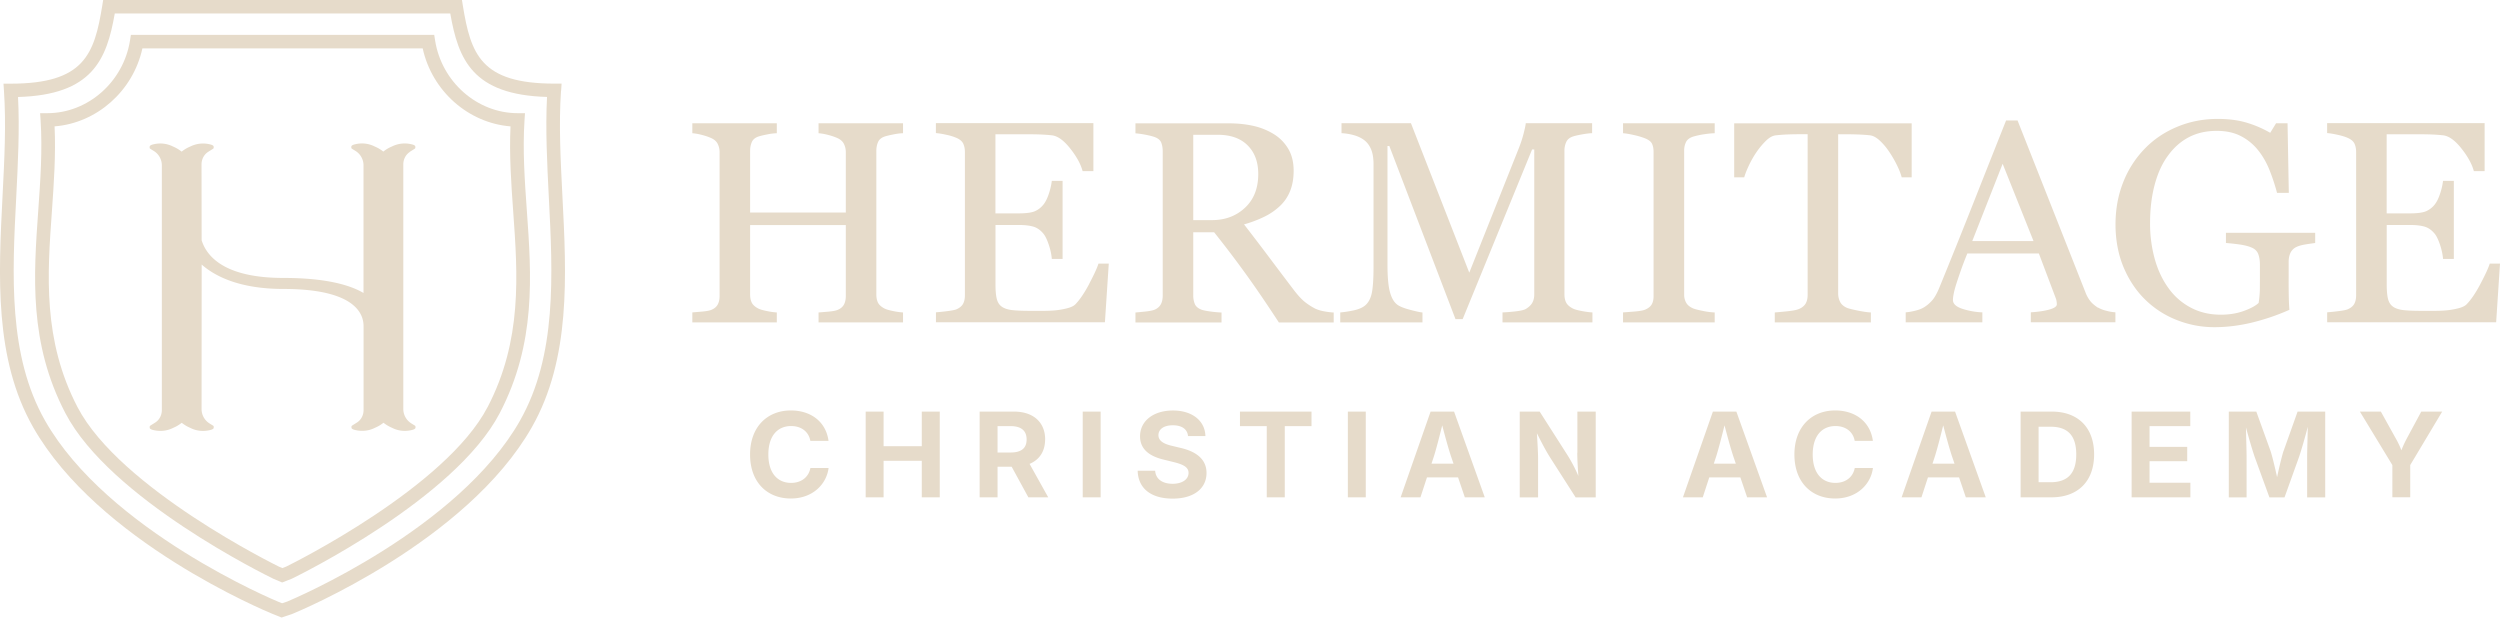
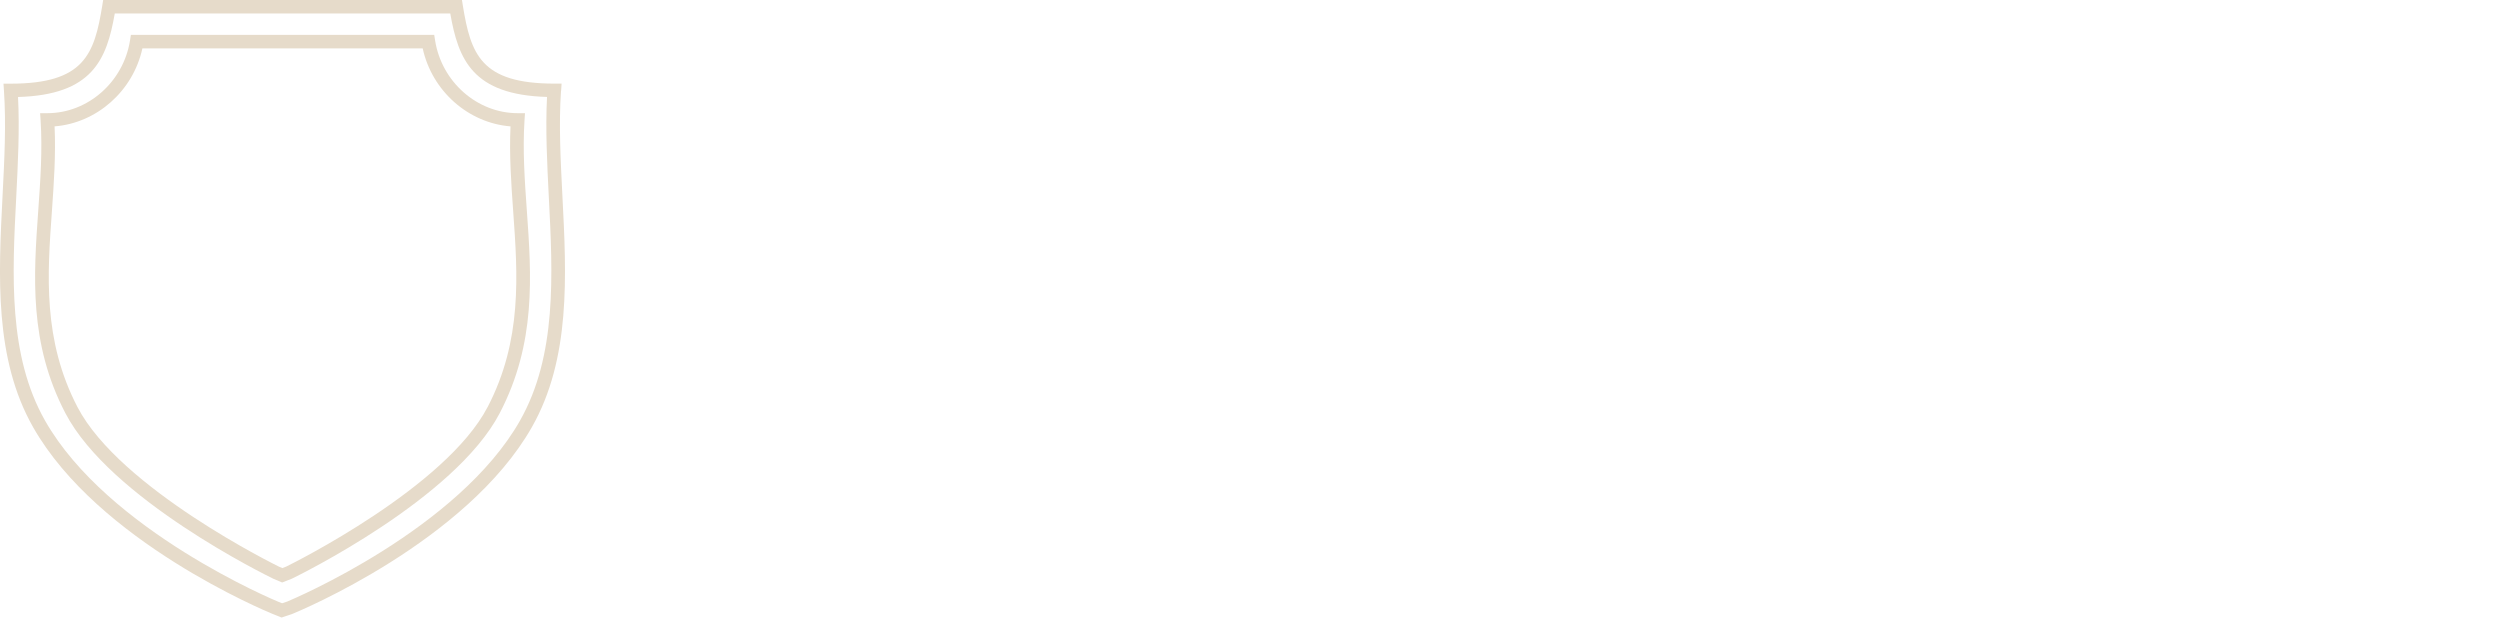
<svg xmlns="http://www.w3.org/2000/svg" width="251" height="62" viewBox="0 0 251 62" fill="none">
  <path d="m52.66 12.08.049-.717h-.732c-4.064 0-7.629-3.134-8.292-7.29l-.09-.57H13.141l-.09.57c-.664 4.156-4.228 7.29-8.292 7.29h-.732l.048.716c.196 3-.021 6.071-.234 9.05-.466 6.542-.95 13.314 2.722 20.35 4.487 8.608 20.2 16.297 20.895 16.635l.87.368.981-.384c.663-.322 16.376-8.011 20.864-16.62 3.67-7.04 3.188-13.807 2.721-20.35-.212-2.973-.43-6.05-.233-9.049zM48.954 40.87C44.75 48.935 29.426 56.547 28.726 56.89l-.377.145-.313-.13c-.159-.077-15.972-7.819-20.253-16.027-3.496-6.71-3.03-13.289-2.573-19.65.196-2.797.403-5.682.27-8.54 4.244-.333 7.883-3.555 8.817-7.83h28.142c.933 4.275 4.572 7.492 8.816 7.83-.133 2.864.07 5.749.27 8.54.457 6.361.924 12.94-2.572 19.65v-.006z" fill="#E6DBCA" />
  <path d="m56.337 9.111.048-.716h-.732c-7.38 0-8.387-2.957-9.183-7.83L46.38 0H10.356l-.09.57C9.474 5.444 8.461 8.4 1.082 8.4H.35l.048.717c.228 3.362.047 6.875-.144 10.595-.408 8.011-.832 16.293 3.061 23.162 6.52 11.493 23.357 18.477 24.073 18.773l.886.353 1.066-.358c.711-.29 17.548-7.28 24.068-18.768 3.894-6.87 3.474-15.15 3.06-23.162-.19-3.72-.37-7.233-.142-10.595l.01-.006zm-4.122 33.11c-6.185 10.906-22.71 17.896-23.378 18.176l-.514.17-.403-.16c-.17-.067-17.114-7.103-23.4-18.181-3.708-6.533-3.294-14.622-2.89-22.441.169-3.352.35-6.808.18-10.046 7.458-.213 8.901-3.736 9.713-8.385h33.685c.811 4.65 2.254 8.167 9.713 8.38-.165 3.243.01 6.699.18 10.045.403 7.82.817 15.909-2.891 22.447l.005-.005z" fill="#E6DBCA" />
-   <path d="M41.128 15.255c.197-.13.398-.244.536-.343.053-.036.048-.223.005-.27-.095-.103-.297-.145-.413-.17a2.864 2.864 0 0 0-1.9.233 3.528 3.528 0 0 0-.87.514 3.703 3.703 0 0 0-.87-.514 2.828 2.828 0 0 0-1.898-.234c-.117.026-.319.068-.414.172-.043.046-.048.233.005.27.1.072.233.145.371.233.51.311.817.861.817 1.453v12.816c-1.336-.784-3.729-1.51-8.042-1.51-5.957 0-7.718-2.195-8.211-3.783l-.011-7.627c0-.488.233-.96.647-1.235.197-.13.398-.244.536-.342.053-.037.048-.223.005-.27-.095-.104-.297-.146-.413-.171a2.864 2.864 0 0 0-1.9.233 3.528 3.528 0 0 0-.87.514 3.7 3.7 0 0 0-.87-.514 2.828 2.828 0 0 0-1.899-.234c-.116.026-.318.068-.413.172-.043.046-.048.233.005.27.1.072.233.145.371.233.51.311.817.861.817 1.453v24.574c0 .487-.233.96-.647 1.235-.196.13-.398.244-.536.342-.053.036-.048.223-.005.27.095.104.297.145.414.171.726.15 1.379.031 1.899-.233.239-.104.483-.213.87-.514.387.296.631.41.87.514.514.264 1.172.389 1.899.233.116-.026.318-.067.414-.171.042-.047.047-.234-.006-.27-.1-.073-.233-.145-.371-.233a1.697 1.697 0 0 1-.812-1.453l.01-14.508c1.343 1.178 3.8 2.45 8.213 2.45 8.09 0 8.042 3.17 8.042 3.828v8.334c0 .487-.228.96-.642 1.234-.197.13-.398.244-.536.343-.053.036-.048.223-.005.27.095.103.297.145.413.17.727.151 1.38.032 1.9-.233.238-.103.482-.212.87-.513a3.7 3.7 0 0 0 .87.513c.514.265 1.172.39 1.899.234.116-.026.318-.068.413-.171.043-.047.048-.234-.005-.27-.1-.073-.233-.145-.371-.234a1.702 1.702 0 0 1-.817-1.453V16.495c0-.488.233-.96.647-1.235l-.01-.005zM77.991 31.371a6.982 6.982 0 0 1-.987-.14c-.419-.083-.705-.171-.87-.254-.329-.172-.546-.369-.657-.592-.112-.223-.165-.503-.165-.83v-6.958h9.607v7.114c0 .368-.069.664-.201.892-.133.228-.345.4-.632.514-.164.072-.461.13-.902.171-.435.036-.769.067-1.002.083v1.001h8.482v-1.001a6.982 6.982 0 0 1-.987-.14c-.419-.083-.705-.171-.87-.254-.328-.172-.546-.369-.657-.592-.112-.223-.165-.503-.165-.83V15.14c0-.312.053-.597.165-.862.111-.264.329-.451.657-.565.191-.068.483-.135.87-.213.388-.078.717-.12.987-.124v-1.002h-8.482v1.002c.27.02.589.072.96.17.371.094.684.203.944.322.308.14.525.338.647.587.122.249.186.524.186.825v6.06h-9.607v-6.2c0-.312.053-.597.165-.862.111-.264.328-.451.657-.565.191-.068.483-.135.87-.213a5.7 5.7 0 0 1 .987-.124v-1.002H69.51v1.002c.27.02.589.072.96.17.371.094.684.203.944.322.308.14.525.338.647.587.122.249.186.524.186.825v14.424c0 .369-.069.665-.201.893-.133.228-.345.4-.632.514-.164.072-.461.13-.902.17-.435.037-.769.068-1.002.084v1.001h8.482v-1.001.005zM109.358 28.502c-.483.913-.95 1.598-1.39 2.05-.164.17-.44.3-.827.399a7.667 7.667 0 0 1-1.13.202c-.356.036-.791.057-1.311.057h-1.251c-.796 0-1.412-.026-1.847-.078-.429-.052-.774-.166-1.023-.342-.25-.177-.419-.441-.504-.789-.085-.348-.128-.82-.128-1.422v-5.992h2.303c.626 0 1.124.057 1.506.17.382.115.716.354 1.013.717.181.223.356.591.526 1.09.169.503.27.98.307 1.431h1.082V18.16h-1.082a6.547 6.547 0 0 1-.297 1.287c-.148.457-.329.82-.541 1.09-.26.322-.557.545-.902.685-.339.135-.88.202-1.618.202h-2.302V13.48h3.209c.531 0 .998.01 1.412.026.413.021.769.047 1.066.083.578.073 1.183.514 1.819 1.318.637.804 1.056 1.562 1.247 2.273h1.082v-4.82H93.964v1.001a7.7 7.7 0 0 1 1.045.171 5.17 5.17 0 0 1 1.045.322c.334.15.557.348.663.586.106.239.159.514.159.825v14.368c0 .347-.058.633-.18.861-.122.228-.335.41-.642.55-.144.068-.457.13-.934.192-.483.062-.865.099-1.151.12v1h16.965l.387-5.888h-1.035c-.132.43-.445 1.105-.928 2.023v.01zM132.031 30.977a6.416 6.416 0 0 1-1.014-.654c-.339-.27-.721-.685-1.146-1.245-.97-1.277-1.787-2.361-2.456-3.254a261.865 261.865 0 0 0-2.514-3.295 11.972 11.972 0 0 0 2-.752 6.25 6.25 0 0 0 1.554-1.048c.472-.43.828-.944 1.066-1.536.239-.591.361-1.271.361-2.044 0-.856-.175-1.583-.53-2.19a4.315 4.315 0 0 0-1.427-1.473 6.74 6.74 0 0 0-2.059-.841c-.758-.171-1.57-.26-2.434-.26H114v1.002c.27.02.594.062.981.135.382.072.695.15.934.233.355.13.583.322.679.576.095.255.143.545.143.872v14.456c0 .368-.064.67-.196.903-.128.233-.34.415-.626.534-.175.073-.478.135-.913.182-.435.046-.769.077-1.002.098v1.002h8.641v-1.002c-.297-.01-.663-.041-1.093-.098-.429-.057-.732-.12-.907-.182-.345-.13-.573-.322-.679-.57a2.204 2.204 0 0 1-.159-.867v-6.34h2.095a108.498 108.498 0 0 1 3.199 4.212c.982 1.36 2.085 2.979 3.305 4.847h5.501v-1.002a7.002 7.002 0 0 1-.934-.114 3.72 3.72 0 0 1-.933-.28l-.005-.005zm-10.339-8.878h-1.889v-8.567h2.451c1.294 0 2.302.353 3.008 1.064.71.706 1.066 1.665 1.066 2.874 0 1.427-.44 2.553-1.326 3.384-.886.83-1.99 1.245-3.31 1.245zM153.833 30.416c-.138.229-.355.436-.658.613-.191.103-.546.181-1.061.238-.514.057-.933.088-1.262.099v1.001h9.028v-1.001c-.26-.01-.61-.052-1.05-.135-.44-.083-.748-.166-.923-.26-.329-.17-.546-.368-.663-.591-.117-.223-.175-.503-.175-.83V15.135a2.1 2.1 0 0 1 .175-.86c.117-.266.334-.452.663-.566.191-.068.499-.135.912-.213.42-.073.759-.12 1.03-.125V12.37h-6.663c-.011.171-.08.503-.207 1.007-.127.503-.287.985-.467 1.447l-4.997 12.552-5.856-15.006h-6.971v1.001c.425.021.849.088 1.284.213.43.125.796.311 1.093.566.27.233.477.54.62.913.144.373.218.861.218 1.453v10.227c0 1.276-.064 2.19-.186 2.734-.127.545-.355.95-.689 1.214-.26.208-.626.364-1.104.467-.477.104-.928.171-1.363.213v1.001h8.254v-1.001c-.202-.01-.631-.104-1.294-.28-.663-.177-1.098-.369-1.311-.566-.307-.264-.535-.695-.684-1.297-.148-.602-.223-1.479-.223-2.636V14.658h.186l6.642 17.382h.721l6.97-17.034h.218v14.539c0 .347-.069.638-.207.866v.005zM172.156 31.371a7.022 7.022 0 0 1-1.162-.15c-.456-.089-.785-.172-.987-.25-.334-.14-.573-.332-.711-.57a1.618 1.618 0 0 1-.207-.825V15.11c0-.312.064-.592.186-.846.127-.255.371-.436.732-.55a7.749 7.749 0 0 1 1.082-.234c.414-.062.77-.098 1.067-.104v-1h-9.204v1c.281.021.636.078 1.071.177a7.56 7.56 0 0 1 1.088.316c.392.15.642.338.748.556.106.223.159.493.159.825V29.73c0 .374-.074.67-.218.882-.143.213-.376.38-.689.499-.202.072-.547.13-1.035.17-.488.037-.864.068-1.124.084v1.001h9.204v-1.001.005zM191.932 17.802V12.38h-17.819v5.422h1.008c.085-.31.239-.7.461-1.177a9.92 9.92 0 0 1 .764-1.344c.287-.42.605-.8.945-1.137.339-.332.668-.518.986-.555.403-.046.828-.078 1.268-.093.44-.016.812-.02 1.109-.02h.833V29.59c0 .384-.075.69-.223.924-.149.228-.382.405-.7.53-.213.082-.595.155-1.146.212-.552.057-.96.093-1.231.114v1.001h9.649v-1.001c-.307-.01-.737-.073-1.289-.182-.551-.114-.912-.202-1.087-.27-.334-.14-.573-.342-.706-.596a1.857 1.857 0 0 1-.201-.851V13.48h.838c.382 0 .801.01 1.257.026.451.021.828.047 1.125.083.318.047.647.234.986.555.34.322.658.7.945 1.137.276.415.53.85.758 1.318.228.467.382.866.467 1.203h1.003zM210.626 30.888c-.329-.218-.584-.435-.764-.664a3.306 3.306 0 0 1-.488-.887l-6.812-17.242h-1.151a4523.52 4523.52 0 0 0-3.31 8.354 773.575 773.575 0 0 1-3.4 8.452c-.202.488-.409.872-.621 1.147a3.59 3.59 0 0 1-.891.794c-.239.15-.546.27-.923.358a5.927 5.927 0 0 1-.934.16v1.002h7.697v-1.001a7.392 7.392 0 0 1-2.047-.369c-.605-.207-.907-.498-.907-.872 0-.16.026-.368.074-.617.048-.254.133-.581.26-.986.132-.415.286-.866.456-1.354.17-.488.387-1.064.658-1.718h7.177l1.692 4.478c.038.094.069.203.085.322.022.125.027.223.027.311 0 .208-.25.38-.743.52s-1.114.233-1.867.28v1h8.493v-1a4.308 4.308 0 0 1-.891-.151 3.132 3.132 0 0 1-.865-.332l-.005.015zm-12.61-6.688 3.05-7.757 3.098 7.757h-6.148zM229.855 31.101a24.639 24.639 0 0 1-.053-.97 72.042 72.042 0 0 1-.021-2.283v-1.552c0-.347.058-.648.18-.908a1.25 1.25 0 0 1 .61-.596c.239-.115.557-.198.945-.26.387-.062.7-.104.928-.135V23.37h-8.96v1.027c.308.021.732.063 1.273.135.542.073.971.177 1.289.317.345.14.573.363.685.67.111.305.164.653.164 1.047v1.1c0 .348 0 .768-.005 1.266 0 .498-.048.991-.122 1.48-.292.28-.78.55-1.48.803-.695.255-1.47.38-2.313.38-1.135 0-2.148-.24-3.045-.722a6.406 6.406 0 0 1-2.233-1.972c-.594-.82-1.051-1.79-1.363-2.91a13.307 13.307 0 0 1-.467-3.591c0-1.438.159-2.74.477-3.907.318-1.168.769-2.138 1.358-2.916.594-.81 1.3-1.417 2.106-1.827.806-.41 1.724-.612 2.753-.612.945 0 1.751.176 2.43.53a5.314 5.314 0 0 1 1.724 1.416c.472.591.854 1.26 1.151 2.008.297.747.546 1.504.748 2.272h1.183l-.127-6.989h-1.151l-.589.96a10.972 10.972 0 0 0-2.26-.986c-.854-.27-1.857-.41-3.008-.41-1.443 0-2.79.26-4.053.784-1.262.524-2.35 1.25-3.262 2.19a10.092 10.092 0 0 0-2.18 3.393c-.515 1.302-.77 2.713-.77 4.234 0 1.52.271 3.01.807 4.286.536 1.276 1.262 2.366 2.175 3.258a9.424 9.424 0 0 0 3.167 2.045c1.209.477 2.466.72 3.771.72 1.22 0 2.462-.15 3.729-.45a22.01 22.01 0 0 0 3.82-1.298h-.011zM249.966 26.478c-.133.43-.446 1.105-.929 2.024-.482.918-.949 1.598-1.39 2.05-.164.17-.44.3-.827.399a7.644 7.644 0 0 1-1.13.202c-.355.036-.79.057-1.31.057h-1.252c-.796 0-1.411-.026-1.846-.078-.43-.052-.775-.166-1.024-.342-.249-.177-.419-.441-.504-.789-.085-.348-.127-.82-.127-1.422v-5.992h2.302c.626 0 1.125.057 1.506.17.382.115.717.354 1.014.717.18.223.355.591.525 1.09.17.503.27.98.307 1.431h1.083V18.16h-1.083a6.547 6.547 0 0 1-.297 1.287c-.148.457-.328.82-.541 1.09a2.22 2.22 0 0 1-.901.685c-.34.135-.881.202-1.618.202h-2.303V13.48h3.21c.53 0 .997.01 1.411.026.414.021.769.047 1.066.083.578.073 1.183.514 1.82 1.318.636.804 1.055 1.562 1.246 2.273h1.082v-4.82h-15.813v1.001c.26.02.605.073 1.045.171.435.094.785.203 1.045.322.334.15.557.348.663.586.106.239.159.514.159.825v14.368c0 .347-.058.633-.18.861-.122.228-.334.41-.642.55-.143.068-.456.13-.934.192-.482.062-.864.099-1.151.12v1h16.965l.387-5.888h-1.034v.01zM79.429 48.483c-1.358 0-2.287-.98-2.287-2.848 0-1.868.918-2.86 2.292-2.86 1.003 0 1.761.556 1.926 1.49h1.824c-.26-1.935-1.782-3.056-3.787-3.056-2.324 0-4.09 1.613-4.09 4.426 0 2.812 1.745 4.415 4.09 4.415 2.222 0 3.591-1.463 3.793-3.061h-1.825c-.18.934-.934 1.494-1.936 1.494zM92.547 44.8h-3.835v-3.477h-1.798v8.608h1.798v-3.668h3.835v3.668h1.804v-8.608h-1.804v3.476zM104.934 44.125c0-1.692-1.146-2.802-3.146-2.802h-3.432v8.608h1.798v-3.072h1.417l1.676 3.072h1.995l-1.873-3.357c1.003-.42 1.56-1.271 1.56-2.45h.005zm-3.48 1.307h-1.3v-2.651h1.295c1.103 0 1.623.477 1.623 1.344 0 .866-.52 1.307-1.618 1.307zM110.504 41.323h-1.798v8.608h1.798v-8.608zM118.509 44.965l-.796-.192c-.743-.17-1.406-.446-1.406-1.084 0-.576.52-.991 1.443-.991s1.464.4 1.528 1.084h1.745c-.032-1.515-1.305-2.568-3.257-2.568-1.952 0-3.305 1.043-3.305 2.594 0 1.256.891 1.988 2.382 2.34l.971.24c.955.233 1.517.503 1.517 1.089 0 .654-.637 1.095-1.602 1.095-.966 0-1.687-.431-1.751-1.308h-1.756c.054 1.832 1.406 2.797 3.518 2.797 2.111 0 3.395-1.012 3.395-2.579 0-1.443-1.146-2.184-2.626-2.517zM124.492 42.786h2.69v7.145h1.809v-7.145h2.684v-1.463h-7.183v1.463zM137.123 41.323h-1.798v8.608h1.798v-8.608zM143.632 41.323l-3.008 8.608h1.989l.653-1.998h3.124l.679 1.998h2l-3.082-8.608h-2.36.005zm.09 5.23.255-.773c.265-.866.525-1.889.822-3.072.308 1.173.584 2.19.87 3.072l.265.773h-2.212zM158.358 45.453c0 .566.048 1.49.111 2.335a15.117 15.117 0 0 0-1.103-2.106l-2.78-4.354h-2.005v8.608h1.841v-3.959c0-.508-.053-1.432-.117-2.475.547 1.074.87 1.707 1.358 2.48l2.53 3.954h2.016v-8.608h-1.84v4.13l-.011-.005zM171.975 41.323l-3.008 8.608h1.99l.652-1.998h3.125l.679 1.998h2l-3.082-8.608h-2.361.005zm.09 5.23.255-.773c.265-.866.525-1.889.822-3.072.308 1.173.584 2.19.87 3.072l.265.773h-2.212zM184.282 48.483c-1.358 0-2.286-.98-2.286-2.848 0-1.868.918-2.86 2.292-2.86 1.002 0 1.761.556 1.925 1.49h1.825c-.26-1.935-1.782-3.056-3.788-3.056-2.323 0-4.09 1.613-4.09 4.426 0 2.812 1.746 4.415 4.09 4.415 2.223 0 3.592-1.463 3.793-3.061h-1.825c-.18.934-.933 1.494-1.936 1.494zM193.932 41.323l-3.008 8.608h1.989l.653-1.998h3.124l.679 1.998h2l-3.082-8.608h-2.361.006zm.09 5.23.254-.773c.266-.866.526-1.889.823-3.072.307 1.173.583 2.19.87 3.072l.265.773h-2.212zM205.995 41.323h-3.125v8.608h3.093c2.673 0 4.286-1.619 4.286-4.312 0-2.693-1.613-4.296-4.26-4.296h.006zm-.117 7.088h-1.204v-5.568h1.214c1.682 0 2.568.856 2.568 2.781 0 1.925-.886 2.792-2.583 2.792l.005-.005zM215.814 46.304h3.782v-1.437h-3.782v-2.08h4.09v-1.464h-5.889v8.608h5.899v-1.463h-4.1v-2.164zM229.266 45.277c-.175.55-.45 1.697-.647 2.63-.207-.933-.477-2.085-.658-2.63l-1.426-3.949h-2.764v8.608h1.787v-4.063c0-.648-.047-1.909-.063-2.957.313 1.157.668 2.36.875 2.958l1.48 4.062h1.517l1.459-4.063c.207-.612.578-1.867.875-3.025-.016 1.085-.063 2.382-.063 3.026v4.062h1.814v-8.608h-2.774l-1.406 3.949h-.006zM241.653 44.005c-.207.39-.377.748-.552 1.204a8.744 8.744 0 0 0-.573-1.204l-1.49-2.682h-2.106l3.262 5.37v3.233h1.793v-3.233l3.21-5.37h-2.101l-1.443 2.682z" fill="#E6DBCA" />
</svg>